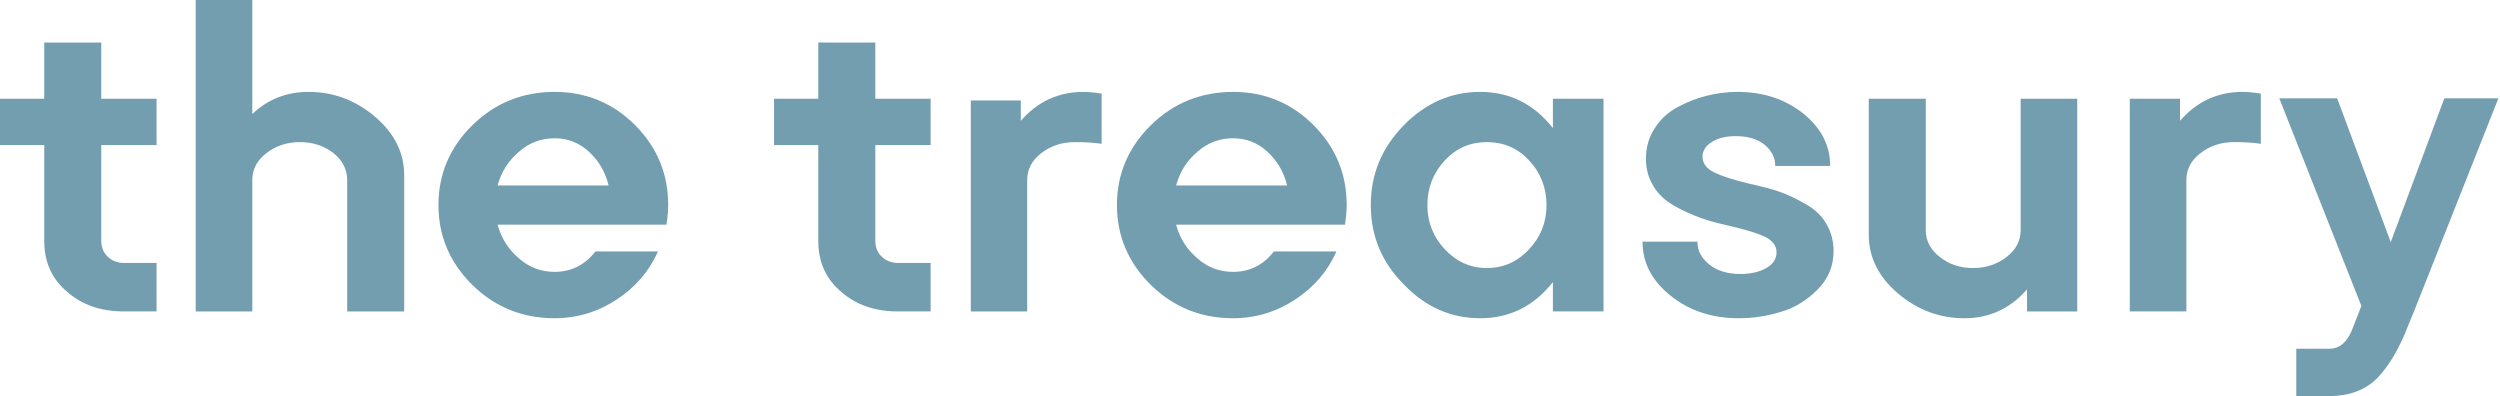
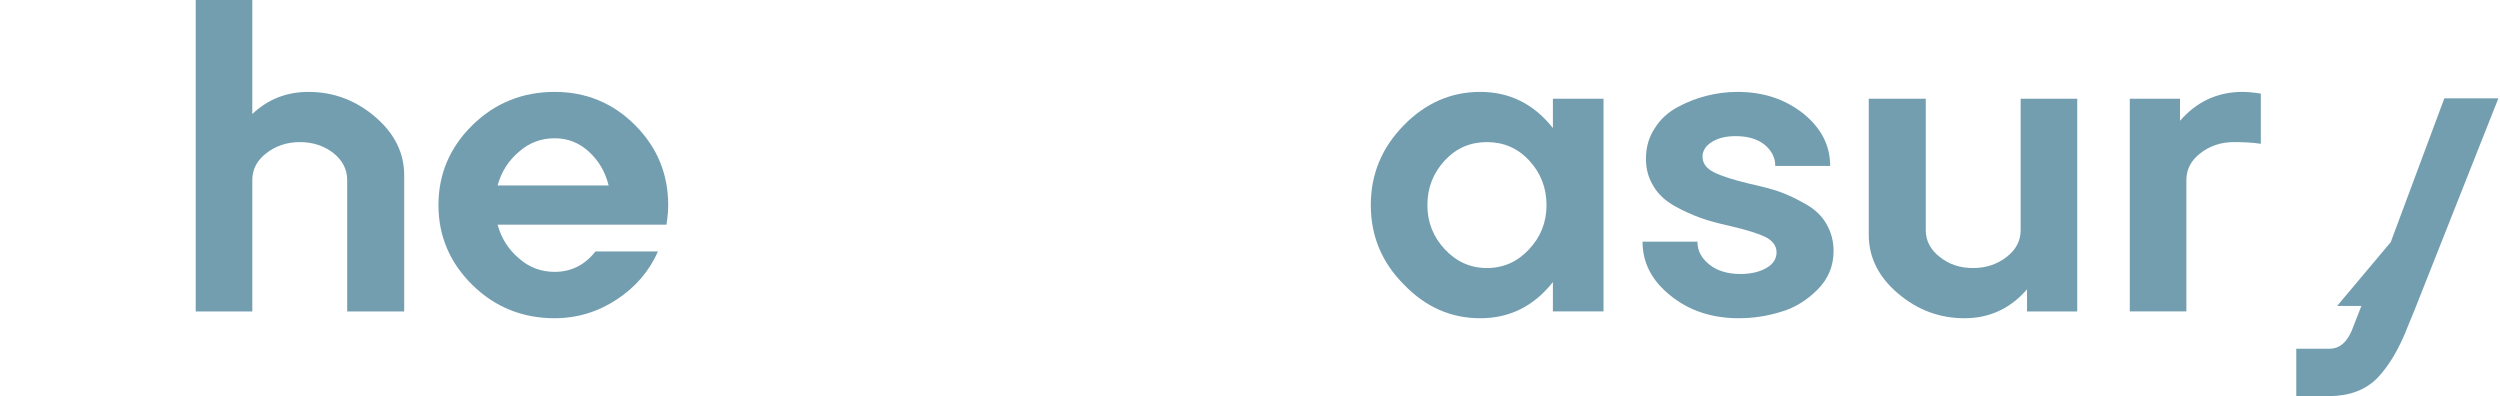
<svg xmlns="http://www.w3.org/2000/svg" width="1173" height="186" viewBox="0 0 1173 186" fill="none">
-   <path d="M1146.89 46.125H1172.24L1132.72 145.937L1129.92 152.724C1125.73 163.704 1120.74 171.888 1115.35 177.478C1109.76 183.067 1102.18 185.862 1092.59 185.862H1077.41V173.5V163.625H1092.98C1098.37 163.625 1101.98 159.711 1104.37 152.724L1107.96 143.542L1069.44 46.125H1096.59L1121.74 113.598L1146.89 46.125Z" fill="#729EB0" />
+   <path d="M1146.89 46.125H1172.24L1132.72 145.937L1129.92 152.724C1125.73 163.704 1120.74 171.888 1115.35 177.478C1109.76 183.067 1102.18 185.862 1092.59 185.862H1077.41V173.5V163.625H1092.98C1098.37 163.625 1101.98 159.711 1104.37 152.724L1107.96 143.542H1096.59L1121.74 113.598L1146.89 46.125Z" fill="#729EB0" />
  <path d="M1052.2 43.117C1054.2 43.117 1056.99 43.317 1060.78 43.916V67.471C1056.99 66.873 1052.8 66.673 1048.21 66.673C1042.02 66.673 1036.83 68.469 1032.44 71.863C1028.05 75.257 1025.85 79.449 1025.85 84.439V146.123H999.301V46.311H1022.86V56.692C1030.64 47.709 1040.42 43.117 1052.2 43.117Z" fill="#729EB0" />
  <path d="M948.089 46.312H974.64V146.125H951.084V135.744C943.299 144.727 933.517 149.319 921.739 149.319C910.161 149.319 899.78 145.526 890.598 137.74C881.415 129.955 876.824 120.772 876.824 110.192V46.312H903.573V107.996C903.573 112.987 905.769 117.179 910.161 120.573C914.353 123.966 919.543 125.763 925.732 125.763C931.92 125.763 937.11 123.966 941.502 120.573C945.894 117.179 948.089 112.987 948.089 107.996V46.312Z" fill="#729EB0" />
  <path d="M815.795 149.317C803.218 149.317 792.439 145.724 783.855 138.737C775.071 131.75 770.68 123.366 770.68 113.385H796.431C796.431 117.577 798.228 120.971 801.821 123.965C805.414 126.959 810.405 128.556 816.593 128.556C821.584 128.556 825.576 127.558 828.77 125.762C831.964 123.965 833.561 121.37 833.561 118.375C833.561 115.381 831.765 112.986 828.371 111.189C824.977 109.592 819.388 107.795 811.603 105.999C806.213 104.801 801.621 103.603 797.829 102.206C794.036 100.809 789.844 99.012 785.651 96.616C781.459 94.221 778.066 91.227 775.87 87.434C773.474 83.641 772.277 79.449 772.277 74.458C772.277 69.068 773.674 64.277 776.469 60.085C779.064 55.893 782.657 52.699 787.049 50.304C791.441 47.908 796.032 46.111 800.823 44.914C805.614 43.716 810.405 43.117 815.196 43.117C827.373 43.117 837.554 46.511 846.138 53.298C854.522 60.085 858.714 68.27 858.714 77.852H832.962C832.962 74.059 831.365 70.865 828.171 68.07C824.778 65.275 820.186 63.878 814.397 63.878C810.006 63.878 806.412 64.677 803.418 66.473C800.424 68.27 798.827 70.665 798.827 73.46C798.827 76.654 800.623 79.049 804.217 80.846C807.81 82.643 813.399 84.439 820.985 86.236C826.375 87.434 831.166 88.632 835.158 90.029C838.951 91.426 843.143 93.422 847.335 95.818C851.527 98.213 854.721 101.208 856.917 105.001C859.113 108.794 860.311 112.986 860.311 117.777C860.311 124.963 857.716 130.952 852.725 135.942C847.735 140.933 841.945 144.526 835.557 146.323C829.17 148.319 822.582 149.317 815.795 149.317Z" fill="#729EB0" />
  <path d="M728.62 46.311H752.375V146.123H728.62V132.349C719.637 143.728 708.258 149.317 694.484 149.317C680.91 149.317 668.932 144.127 658.752 133.547C648.371 123.166 643.181 110.79 643.181 96.217C643.181 81.645 648.371 69.268 658.752 58.688C668.932 48.307 680.91 43.117 694.484 43.117C708.258 43.117 719.637 48.707 728.62 60.085V46.311ZM697.678 125.762C705.464 125.762 712.051 122.767 717.441 116.978C722.831 111.189 725.626 104.402 725.626 96.217C725.626 88.033 722.831 81.046 717.441 75.257C712.051 69.468 705.464 66.673 697.678 66.673C689.893 66.673 683.305 69.468 677.916 75.257C672.526 81.046 669.731 88.033 669.731 96.217C669.731 104.402 672.526 111.189 677.916 116.978C683.305 122.767 689.893 125.762 697.678 125.762Z" fill="#729EB0" />
-   <path d="M551.817 105.4C553.614 111.987 557.007 117.178 561.998 121.37C566.789 125.562 572.378 127.558 578.567 127.558C586.352 127.558 592.74 124.364 597.731 117.976H627.075C622.883 127.359 616.495 134.745 607.712 140.534C598.928 146.323 589.147 149.317 578.567 149.317C563.595 149.317 550.619 144.127 540.039 133.747C529.459 123.366 524.069 110.79 524.069 96.217C524.069 81.645 529.459 69.068 540.039 58.688C550.619 48.307 563.595 43.117 578.567 43.117C593.339 43.117 605.915 48.307 616.296 58.688C626.676 69.068 631.866 81.645 631.866 96.217C631.866 98.413 631.667 101.407 631.068 105.4H551.817ZM551.817 87.034H603.919C602.322 80.447 599.128 75.257 594.537 71.065C589.945 66.873 584.555 64.876 578.567 64.876C572.378 64.876 566.789 66.873 561.998 71.065C557.007 75.257 553.614 80.447 551.817 87.034Z" fill="#729EB0" />
-   <path d="M508.307 43.125C510.303 43.125 513.098 43.325 516.891 43.923V67.479C513.098 66.88 508.906 66.681 504.315 66.681C498.126 66.681 492.936 68.477 488.544 71.871C484.153 75.264 481.957 79.457 481.957 84.447V146.131H455.504V47.125H478.962V56.699C486.748 47.716 496.529 43.125 508.307 43.125Z" fill="#729EB0" />
-   <path d="M436.645 68.07H410.694V112.986C410.694 115.98 411.692 118.575 413.688 120.372C415.684 122.368 418.279 123.366 421.274 123.366H436.645V146.123H421.274C410.694 146.123 401.711 143.129 394.724 136.941C387.537 130.952 383.944 122.967 383.944 112.986V68.07H363.183V46.311H383.944V19.961H410.694V46.311H436.645V68.07Z" fill="#729EB0" />
  <path d="M233.471 105.4C235.268 111.987 238.661 117.178 243.652 121.37C248.443 125.562 254.032 127.558 260.221 127.558C268.006 127.558 274.394 124.364 279.385 117.976H308.729C304.537 127.359 298.149 134.745 289.366 140.534C280.582 146.323 270.801 149.317 260.221 149.317C245.249 149.317 232.273 144.127 221.693 133.747C211.113 123.366 205.723 110.79 205.723 96.217C205.723 81.645 211.113 69.068 221.693 58.688C232.273 48.307 245.249 43.117 260.221 43.117C274.993 43.117 287.569 48.307 297.95 58.688C308.33 69.068 313.52 81.645 313.52 96.217C313.52 98.413 313.321 101.407 312.722 105.4H233.471ZM233.471 87.034H285.573C283.976 80.447 280.782 75.257 276.191 71.065C271.599 66.873 266.209 64.876 260.221 64.876C254.032 64.876 248.443 66.873 243.652 71.065C238.661 75.257 235.268 80.447 233.471 87.034Z" fill="#729EB0" />
  <path d="M144.73 43.119C156.309 43.119 166.689 46.912 175.872 54.697C185.055 62.482 189.646 71.665 189.646 82.245V146.125H162.896V84.441C162.896 79.45 160.7 75.258 156.508 71.865C152.117 68.471 146.926 66.674 140.738 66.674C134.55 66.674 129.359 68.471 124.968 71.865C120.576 75.258 118.38 79.45 118.38 84.441V146.125H91.83V0H118.38V53.499C125.766 46.512 134.55 43.119 144.73 43.119Z" fill="#729EB0" />
-   <path d="M73.462 68.07H47.511V112.986C47.511 115.98 48.509 118.575 50.505 120.372C52.501 122.368 55.096 123.366 58.091 123.366H73.462V146.123H58.091C47.511 146.123 38.527 143.129 31.541 136.941C24.354 130.952 20.761 122.967 20.761 112.986V68.07H0V46.311H20.761V19.961H47.511V46.311H73.462V68.07Z" fill="#729EB0" />
</svg>